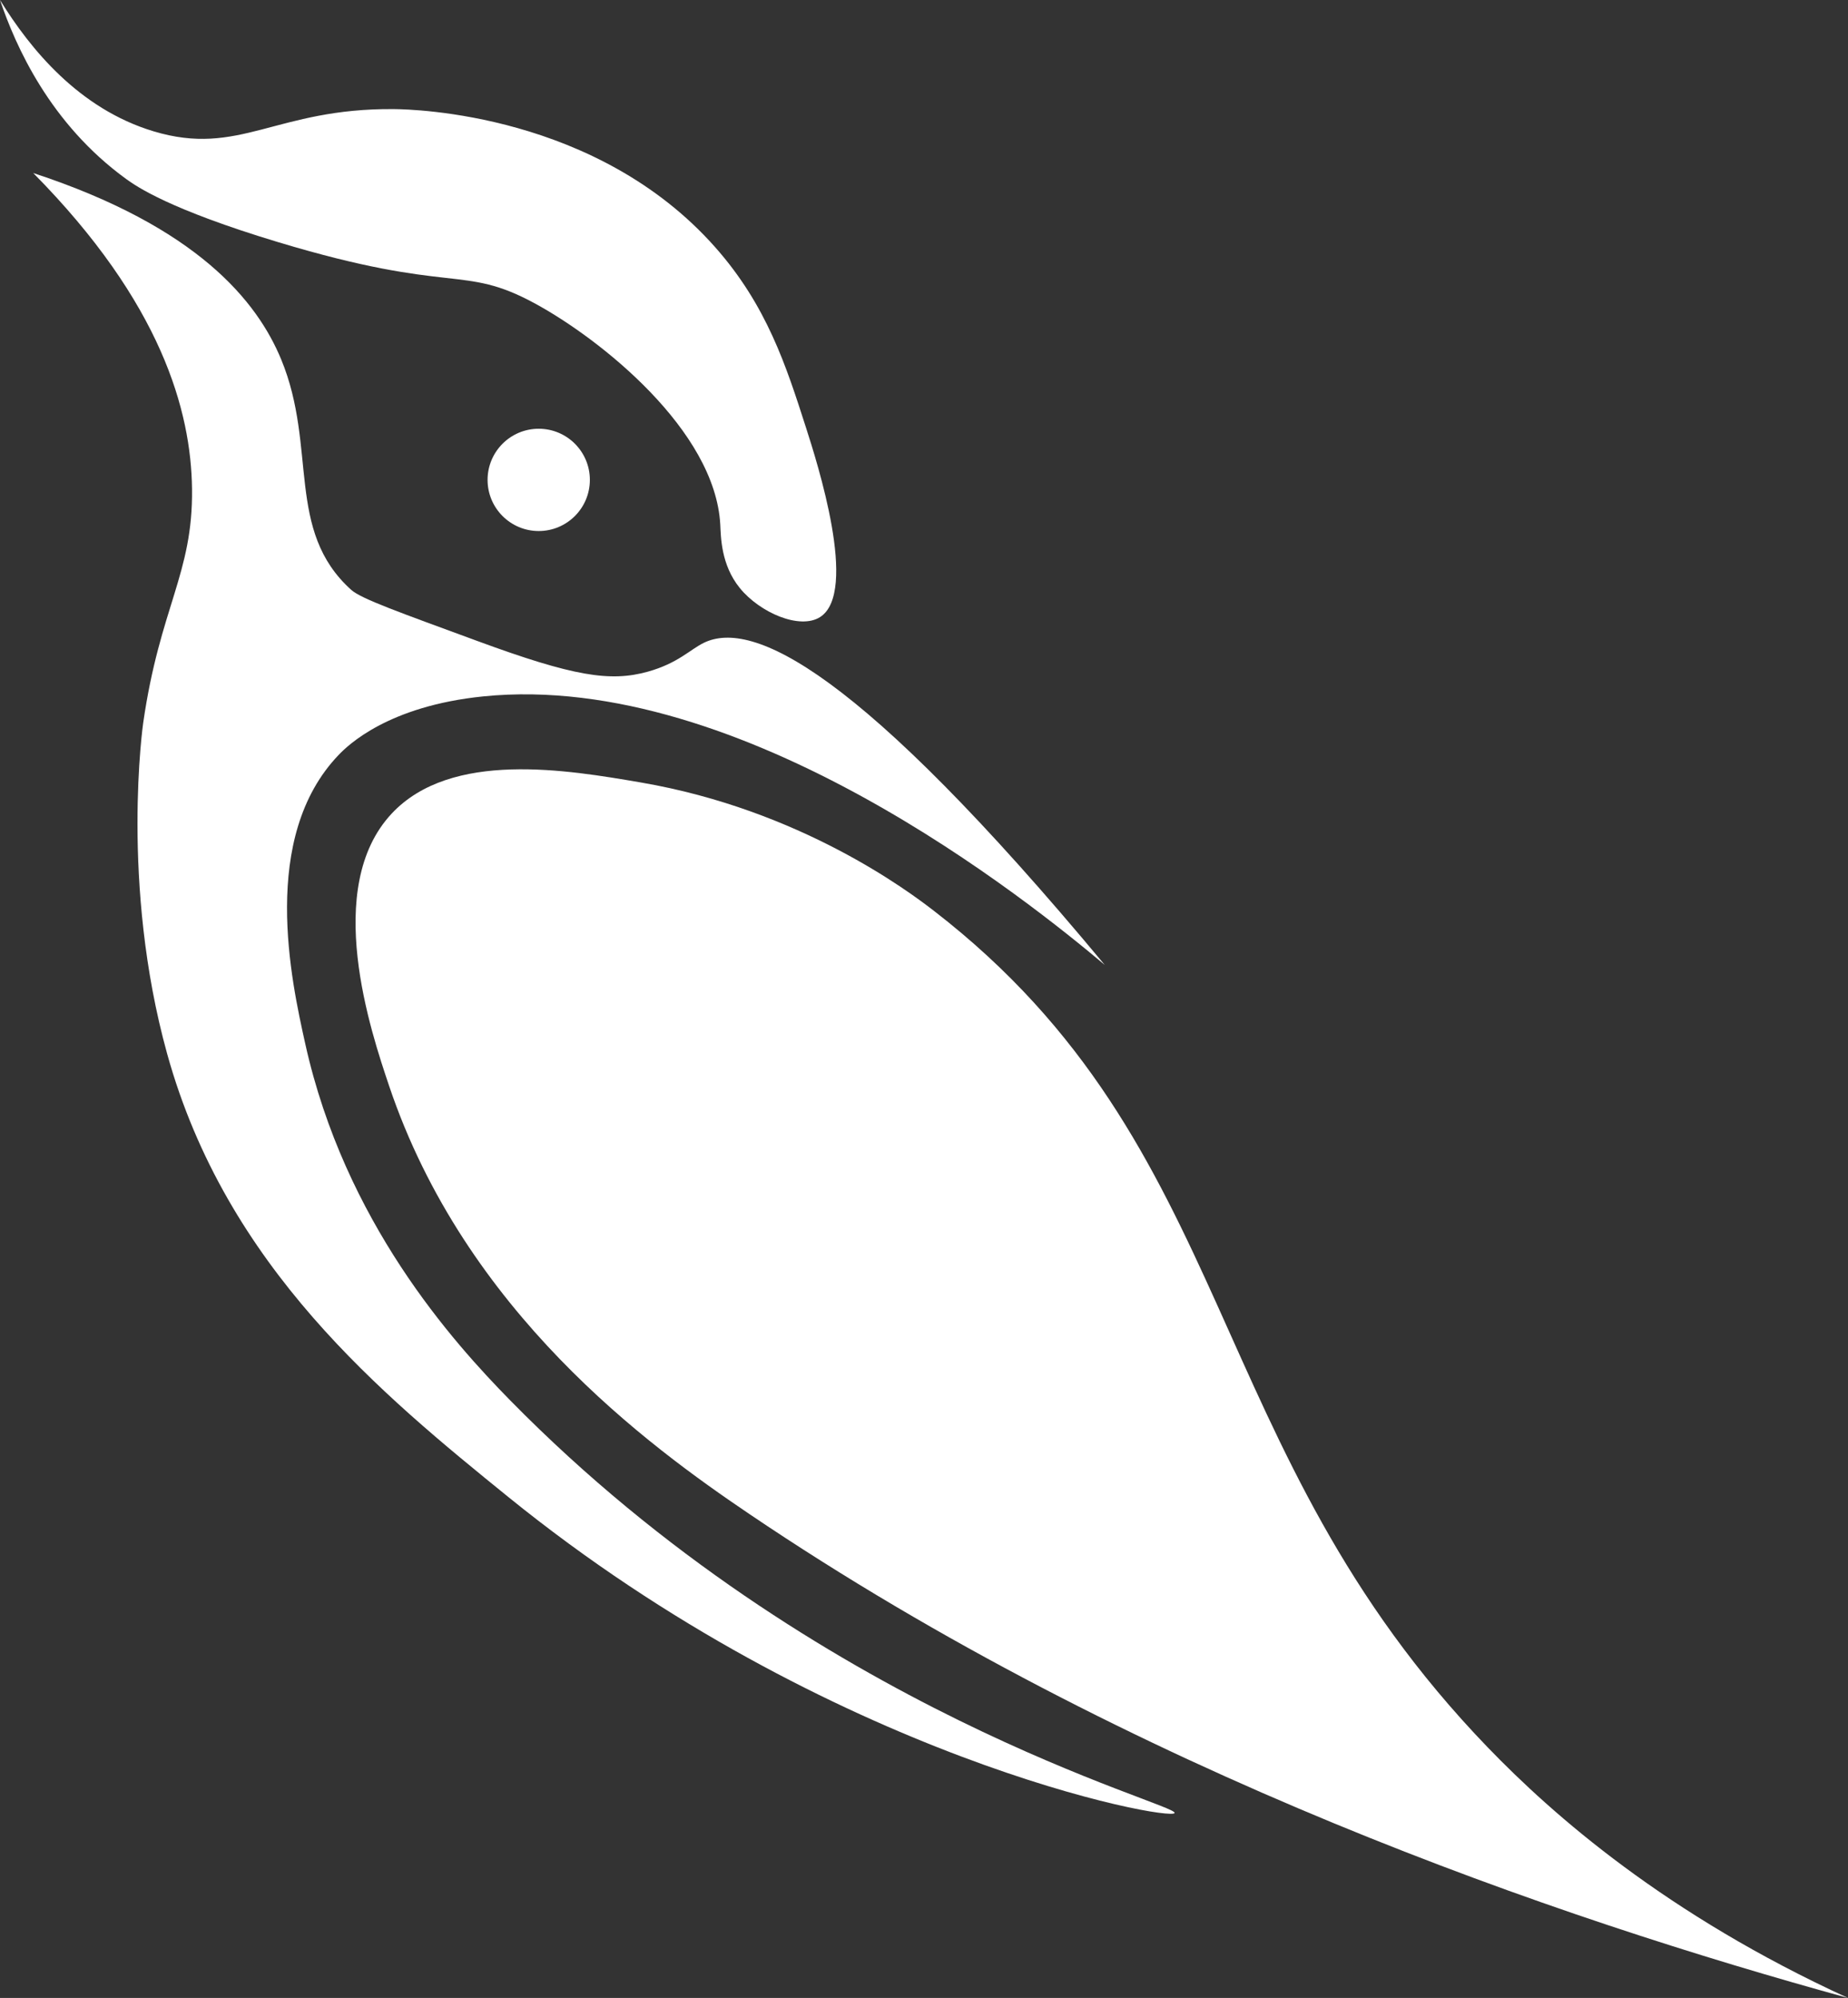
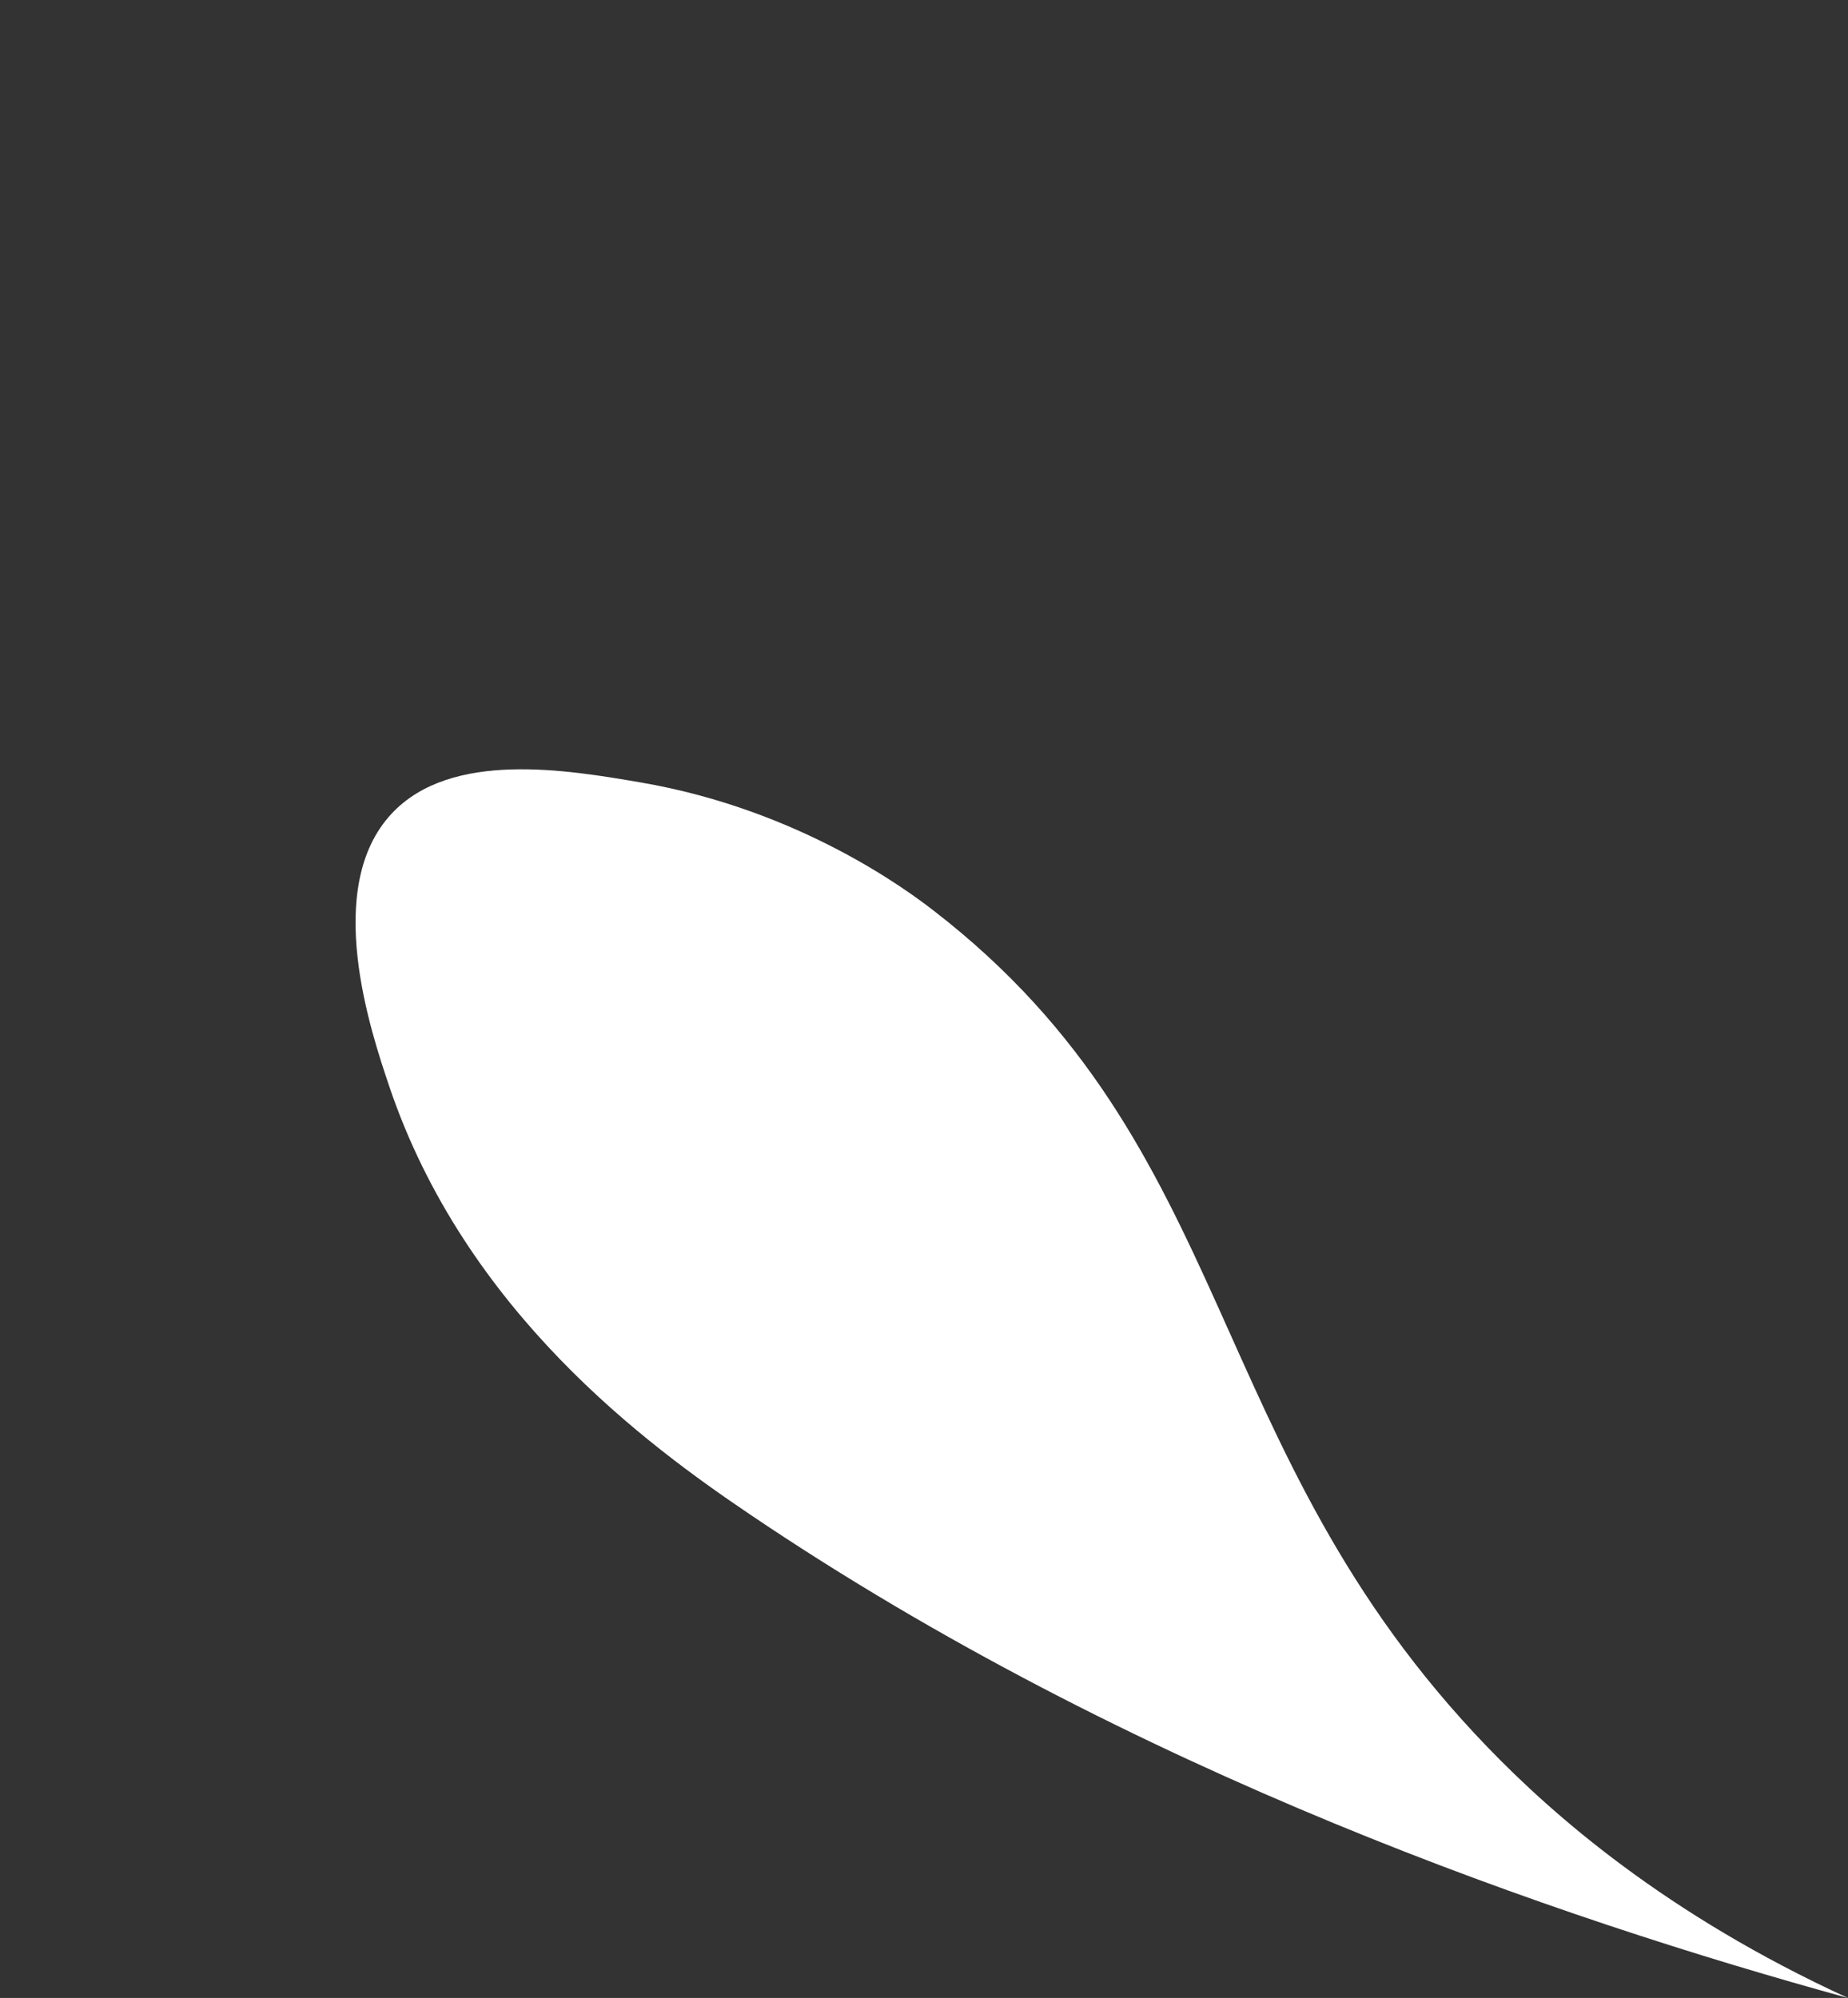
<svg xmlns="http://www.w3.org/2000/svg" data-bbox="0 0 5369.46 5805.35" viewBox="0 0 5369.46 5805.35" data-type="color">
  <rect x="0" y="0" width="5369.46" height="5805.35" fill="#333333" stroke="none" />
  <g>
    <path d="M1130.61 3155.3c221.22 656.54 751.15 1044.16 1047.64 1244.53 1110.62 750.57 2350.42 1174.64 3191.21 1405.52-528.38-242.32-856.09-530.43-1046.78-728.1-838.54-869.23-718.27-1742.02-1609.46-2430.91-71.95-55.62-387.54-293.27-851.12-372.74-213.33-36.57-551.15-94.48-724.05 90.4-201.47 215.43-60.51 633.78-7.43 791.3Z" fill="#ffffff" data-color="1" />
-     <path d="M3209.79 2803.61c-215.33-181.3-1051.36-856.45-1805.5-780.16-277.53 28.08-394.02 142.75-419.76 169.5-230.92 239.97-138.09 657.69-97.56 840.06 115 517.52 428.21 865.64 595.95 1036.45 889.5 905.74 1940.4 1171.76 1929.97 1198.46-9.99 25.57-997.85-157.41-1936.77-918.85-364.06-295.24-818.65-666.55-990.67-1287.88-136.75-493.92-69.35-960.95-69.35-960.95 48.62-336.9 144.87-432.71 141.84-679.54-2.77-226.04-88.33-540.57-461.34-917.93 476.15 156.31 650.5 371.81 720.72 542.39C922.63 1301 829 1541.54 1020.41 1713.87c29.28 26.36 142.11 65.98 366.55 148.6 279.02 102.71 386.23 119.62 495.34 89.16 88.15-24.61 123.26-64.98 163.46-84.21 139.68-66.8 445.13 71.76 1164.04 936.19Z" fill="#ffffff" data-color="1" />
-     <path d="M2149.76 1708.91c58.49 71.64 174.15 121.28 232.81 84.21 113.12-71.49-8.71-450.92-40.87-551.06-57.6-179.38-113.83-354.52-263.77-523.82-343.87-388.28-874.95-400.72-933.71-401.22-343.96-2.96-448.11 139.97-698.43 64.39C229.09 315.97 87.41 141.84 0 0c45.39 134.05 145.03 359.27 366.55 520.1 31.03 22.53 126.9 88.48 440.85 183.27 510.84 154.25 534.75 63.19 746.72 178.32 190.49 103.47 523.73 368.51 538.68 642.7 1.86 34.06 1.43 116.49 56.96 184.51Z" fill="#ffffff" data-color="1" />
-     <path fill="#ffffff" d="M1713.87 1394.37c0 82.07-66.53 148.6-148.6 148.6s-148.6-66.53-148.6-148.6 66.53-148.6 148.6-148.6 148.6 66.53 148.6 148.6" data-color="1" />
  </g>
</svg>